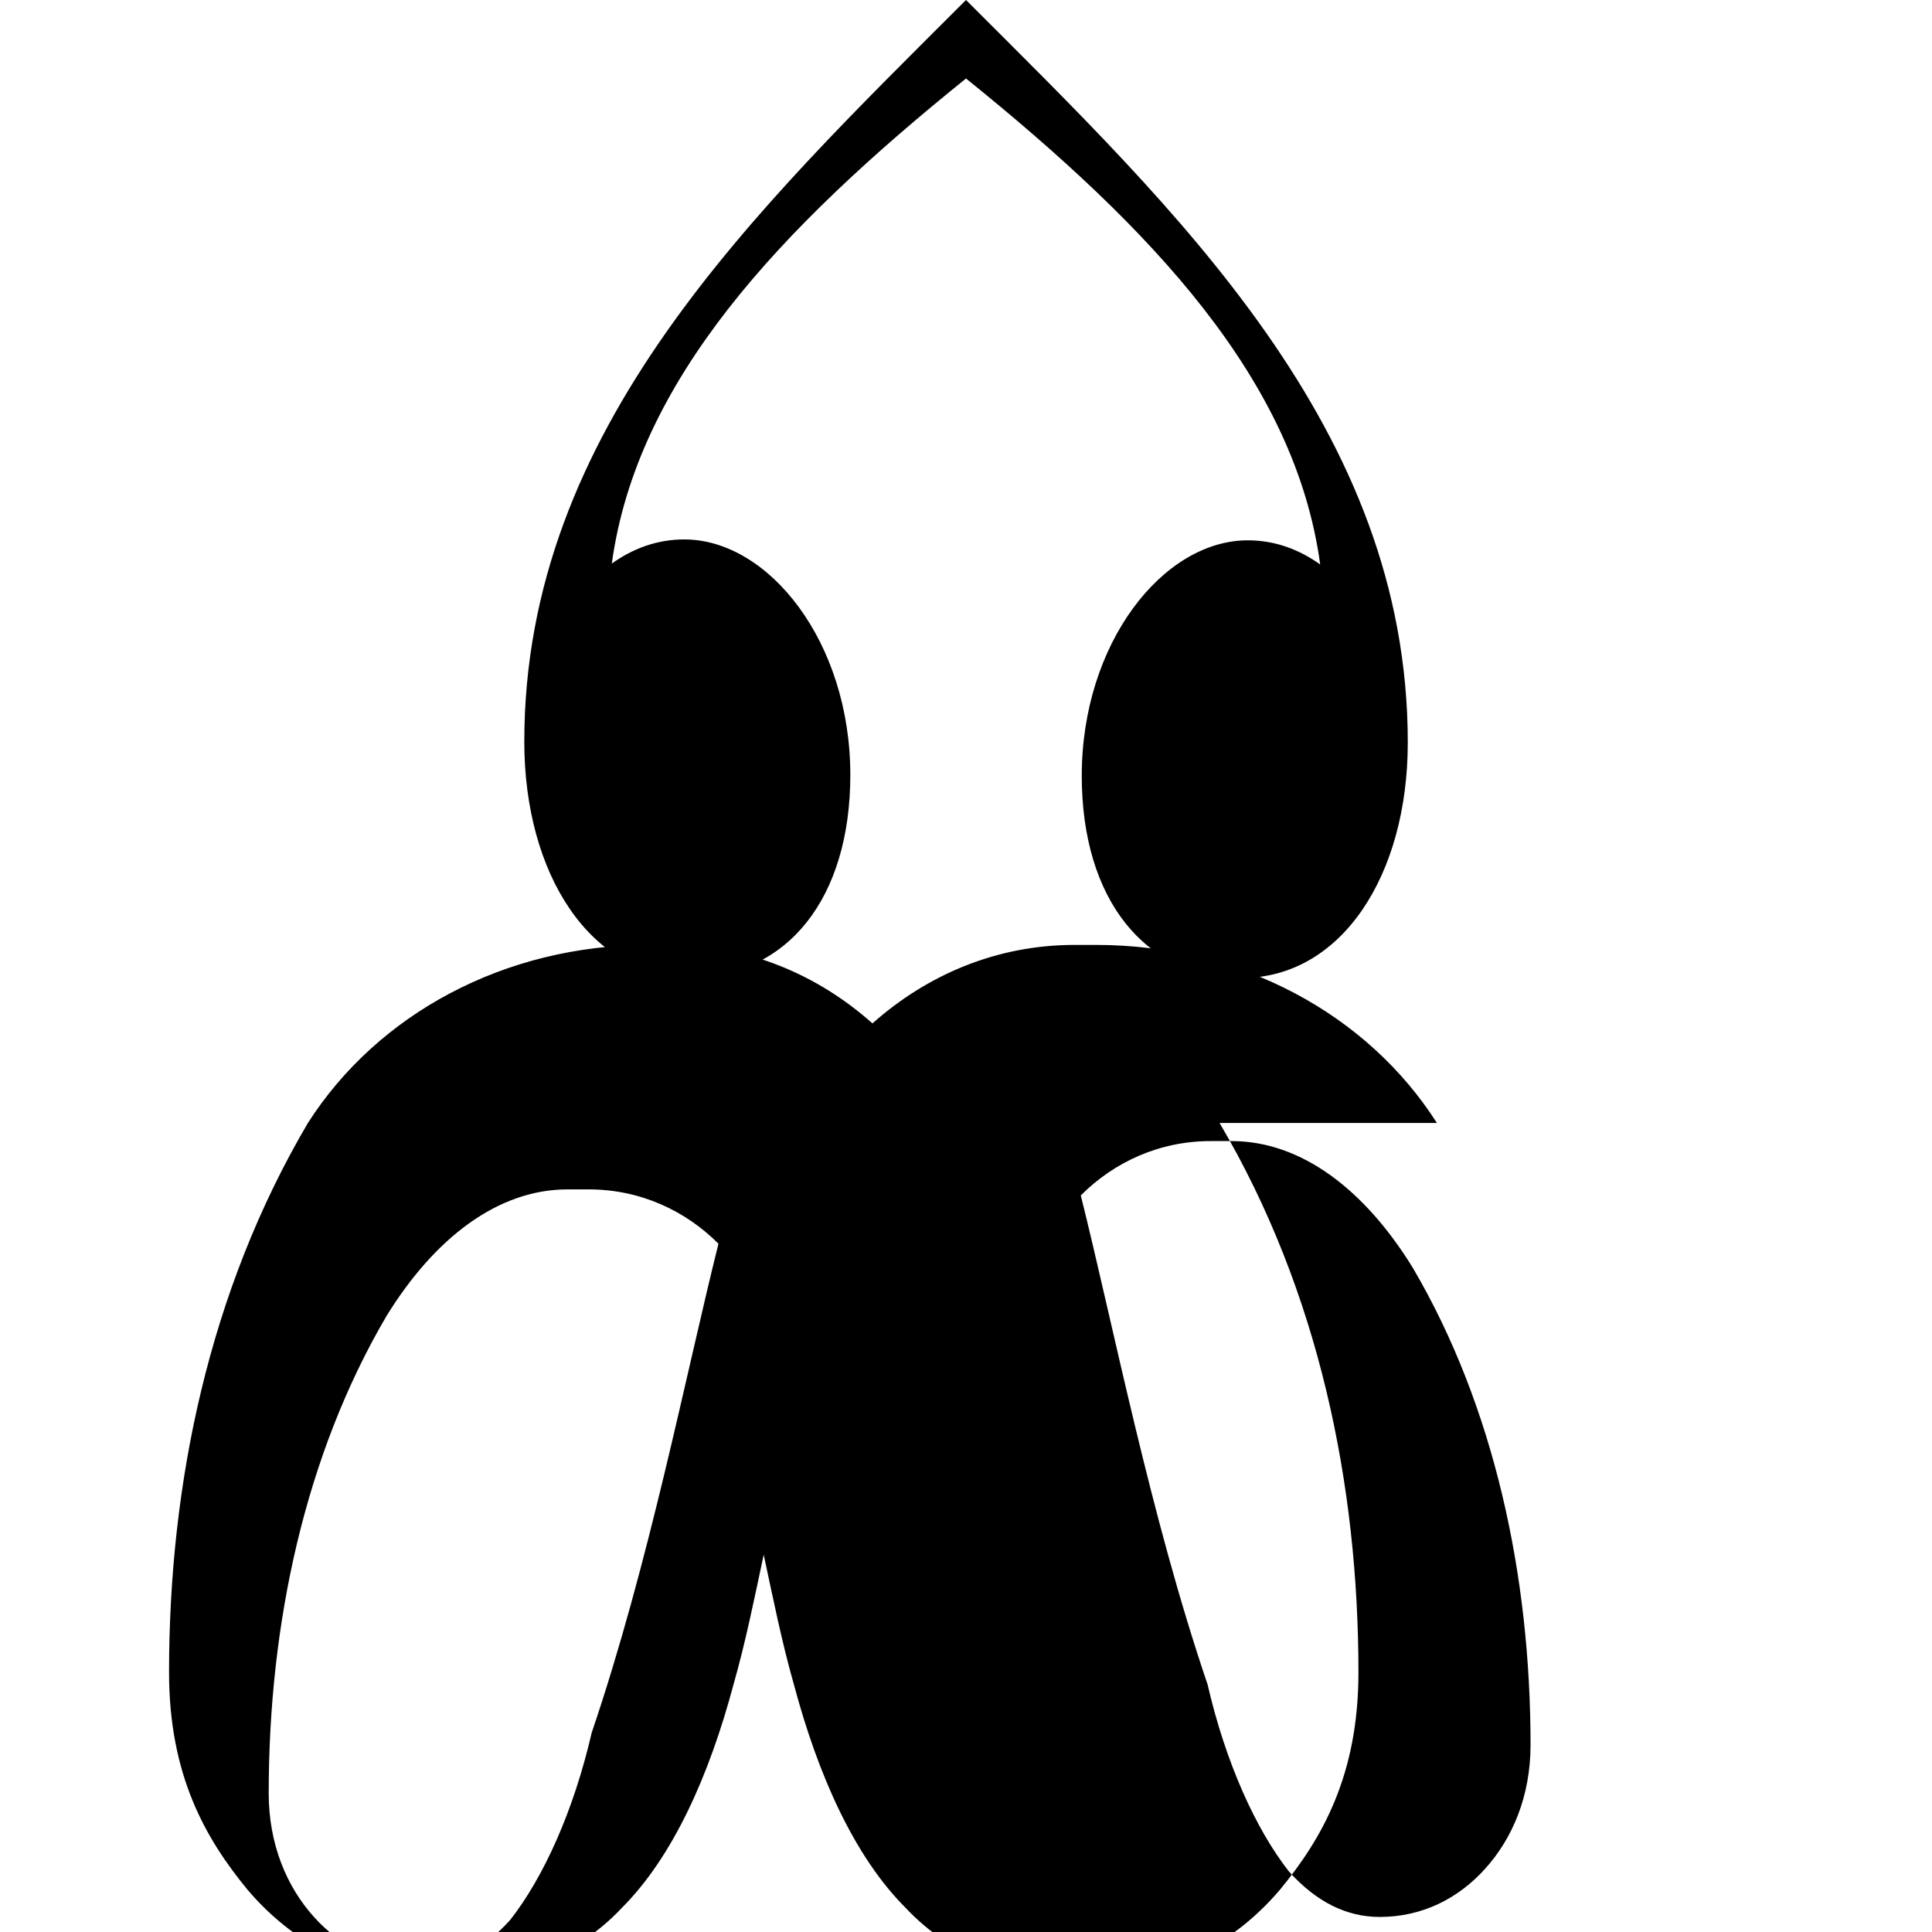
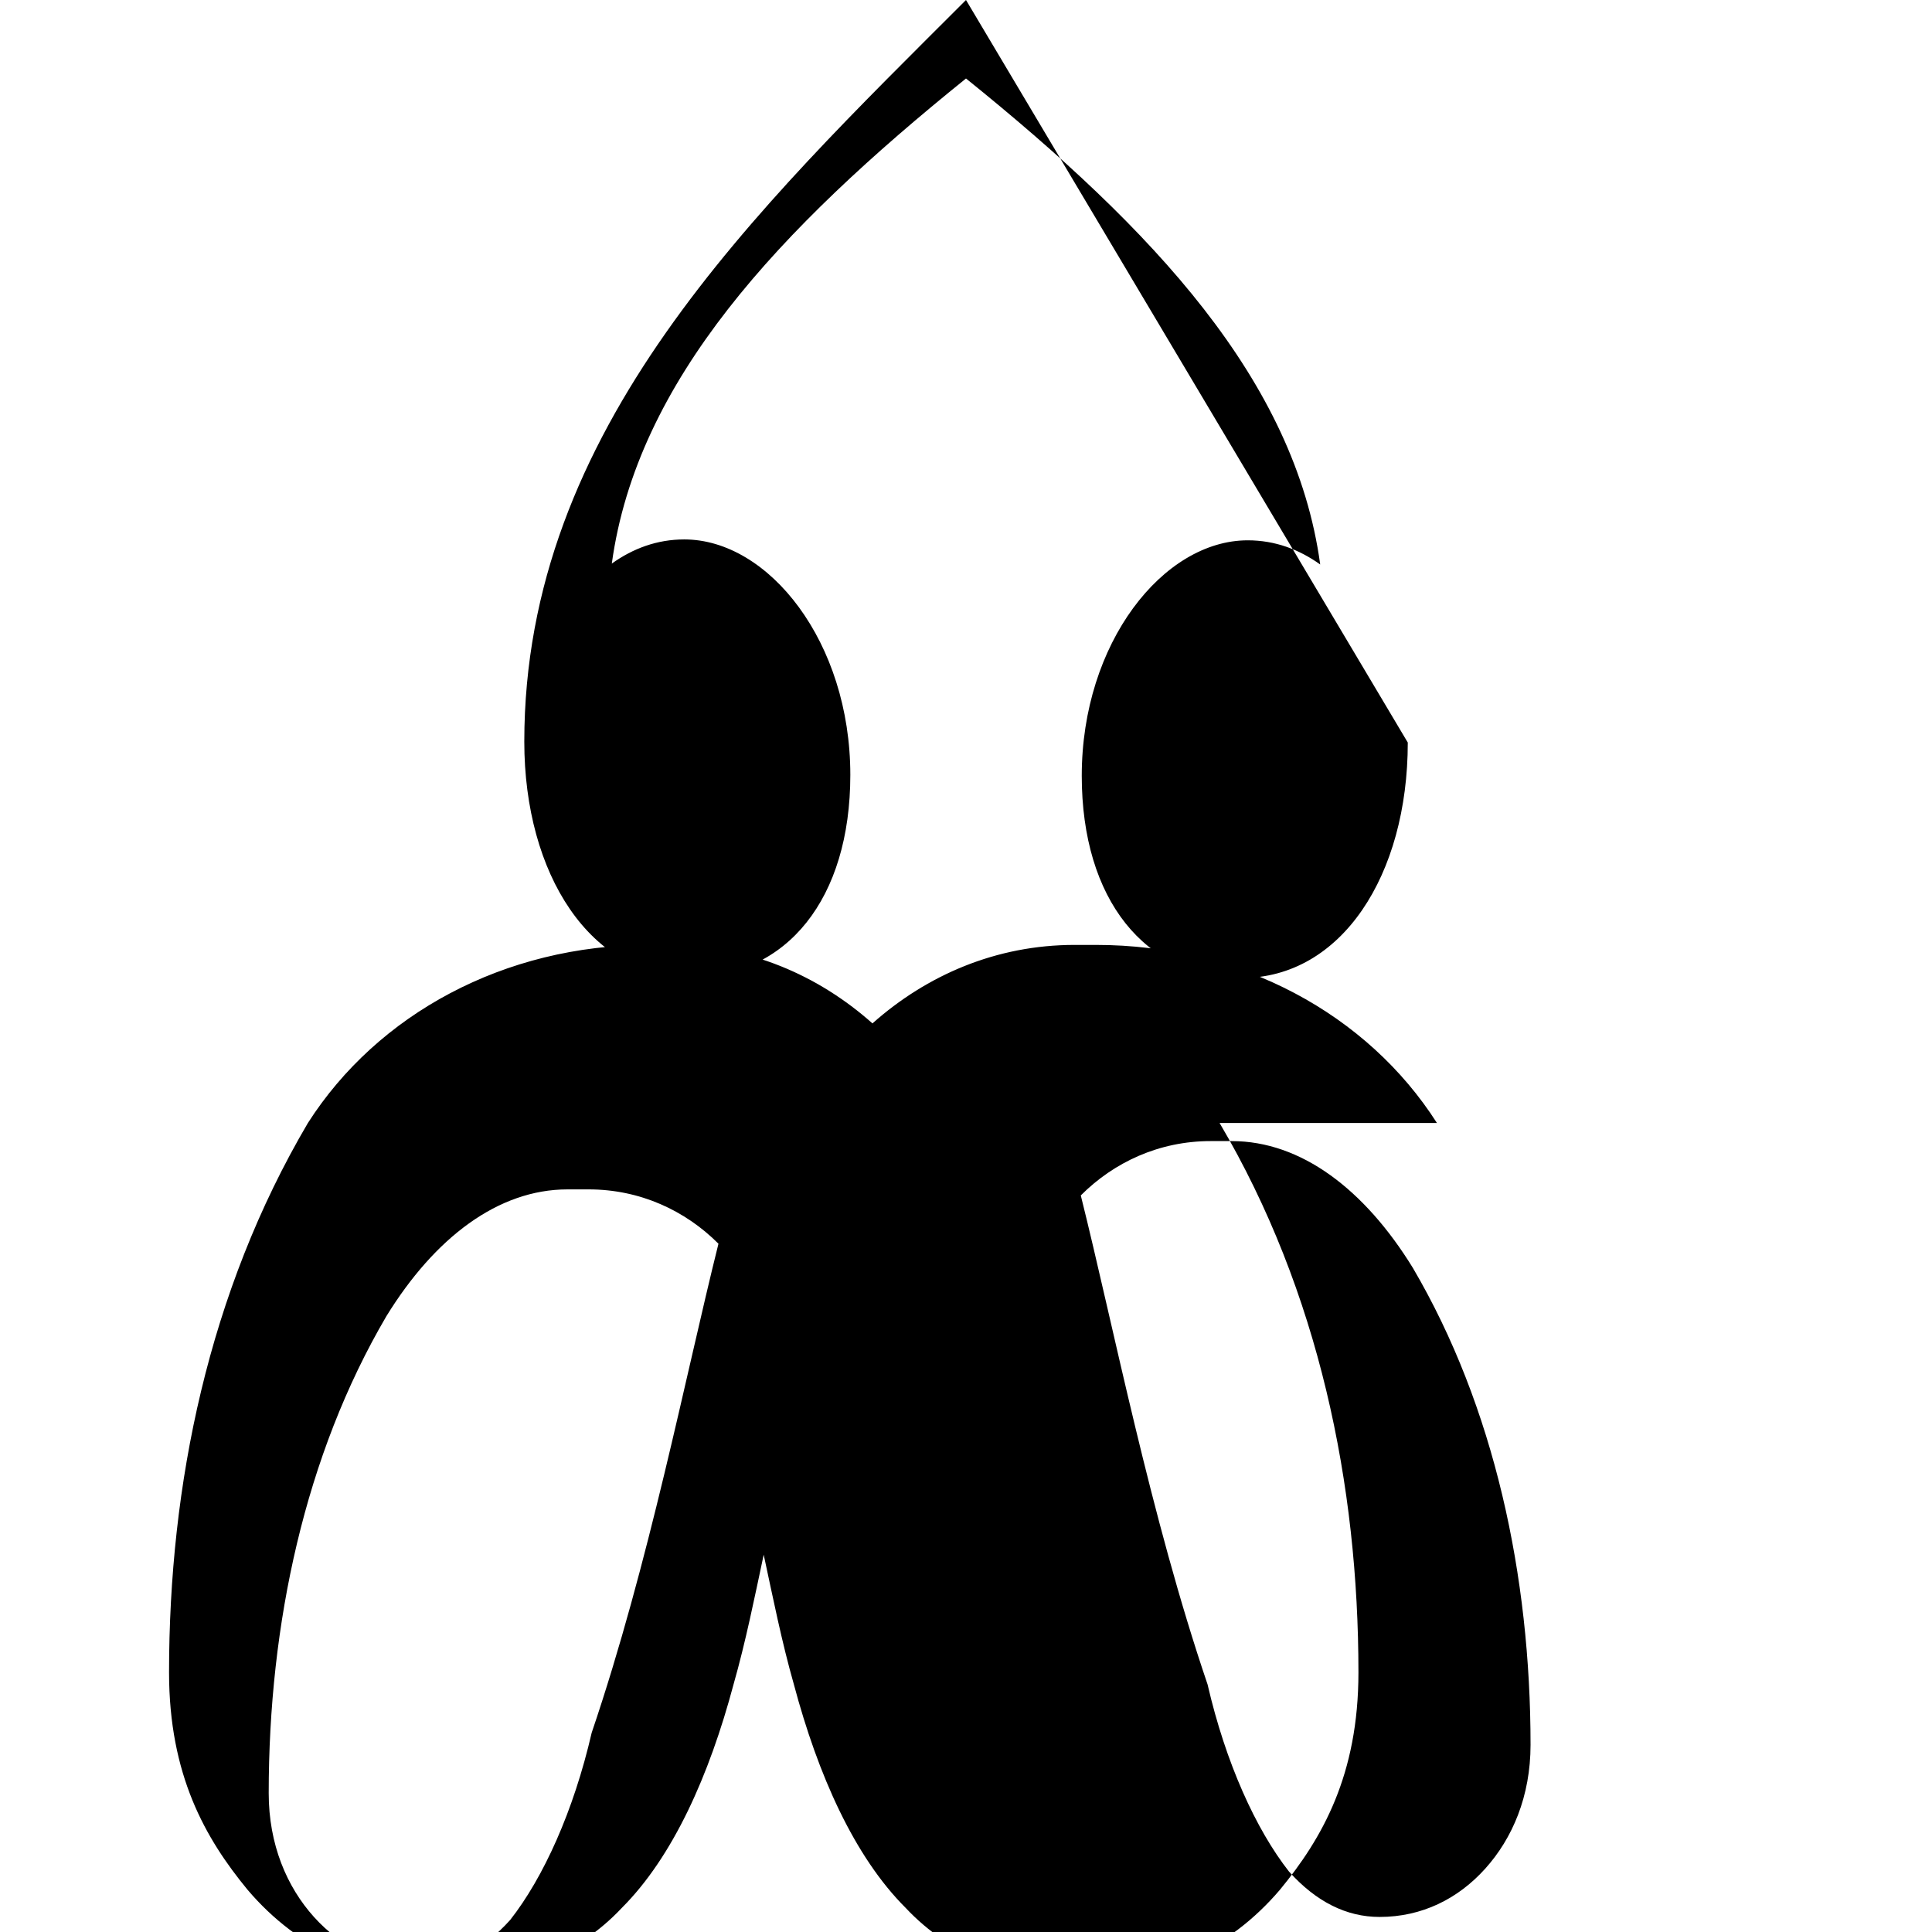
<svg xmlns="http://www.w3.org/2000/svg" role="img" viewBox="0 0 24 24">
  <title>Airbnb</title>
-   <path fill="currentColor" d="M12 0C9.375 2.625 6.513 5.325 6.513 9.213c0 1.65.825 2.925 2.063 2.925 1.2 0 1.987-.975 1.987-2.512 0-1.65-1.013-2.925-2.063-2.925-.337 0-.637.112-.9.3C7.913 4.725 9.675 2.85 12 .975c2.325 1.875 4.088 3.75 4.4 6.037-.262-.187-.562-.3-.9-.3-1.05 0-2.062 1.275-2.062 2.925 0 1.537.787 2.512 1.987 2.512 1.238 0 2.063-1.275 2.063-2.925C17.488 5.325 14.625 2.625 12 0zm5.85 13.95c-.862-1.35-2.437-2.212-4.237-2.212h-.263c-.975 0-1.837.375-2.512.975-.675-.6-1.537-.975-2.513-.975h-.262c-1.8 0-3.375.862-4.238 2.212C2.588 16.05 2.1 18.45 2.1 20.775c0 1.275.45 2.062.975 2.7.637.75 1.5 1.125 2.437 1.125.863 0 1.65-.3 2.213-.9.637-.637 1.087-1.65 1.387-2.775.15-.525.263-1.087.375-1.612.113.525.225 1.087.375 1.612.3 1.125.75 2.138 1.388 2.775.562.6 1.35.9 2.212.9.938 0 1.8-.375 2.438-1.125.525-.638.975-1.425.975-2.7 0-2.325-.488-4.725-1.725-6.825zM7.35 21.525c-.225.975-.6 1.8-1.012 2.325-.338.375-.713.563-1.125.563-.525 0-.975-.225-1.313-.6-.337-.375-.562-.9-.562-1.538 0-2.1.45-4.2 1.462-5.925.6-.975 1.388-1.575 2.25-1.575h.263c.637 0 1.2.262 1.612.675-.412 1.65-.862 3.975-1.575 6.075zm11.1 1.688c-.337.375-.787.6-1.312.6-.412 0-.787-.188-1.125-.563-.412-.525-.787-1.35-1.012-2.325-.713-2.1-1.163-4.425-1.575-6.075.412-.413.975-.675 1.612-.675h.263c.862 0 1.65.6 2.25 1.575 1.012 1.725 1.462 3.825 1.462 5.925 0 .638-.225 1.163-.563 1.538z" />
+   <path fill="currentColor" d="M12 0C9.375 2.625 6.513 5.325 6.513 9.213c0 1.65.825 2.925 2.063 2.925 1.2 0 1.987-.975 1.987-2.512 0-1.65-1.013-2.925-2.063-2.925-.337 0-.637.112-.9.3C7.913 4.725 9.675 2.85 12 .975c2.325 1.875 4.088 3.75 4.4 6.037-.262-.187-.562-.3-.9-.3-1.05 0-2.062 1.275-2.062 2.925 0 1.537.787 2.512 1.987 2.512 1.238 0 2.063-1.275 2.063-2.925zm5.85 13.95c-.862-1.35-2.437-2.212-4.237-2.212h-.263c-.975 0-1.837.375-2.512.975-.675-.6-1.537-.975-2.513-.975h-.262c-1.8 0-3.375.862-4.238 2.212C2.588 16.05 2.1 18.45 2.1 20.775c0 1.275.45 2.062.975 2.7.637.75 1.5 1.125 2.437 1.125.863 0 1.65-.3 2.213-.9.637-.637 1.087-1.65 1.387-2.775.15-.525.263-1.087.375-1.612.113.525.225 1.087.375 1.612.3 1.125.75 2.138 1.388 2.775.562.6 1.35.9 2.212.9.938 0 1.8-.375 2.438-1.125.525-.638.975-1.425.975-2.7 0-2.325-.488-4.725-1.725-6.825zM7.35 21.525c-.225.975-.6 1.8-1.012 2.325-.338.375-.713.563-1.125.563-.525 0-.975-.225-1.313-.6-.337-.375-.562-.9-.562-1.538 0-2.1.45-4.2 1.462-5.925.6-.975 1.388-1.575 2.25-1.575h.263c.637 0 1.2.262 1.612.675-.412 1.65-.862 3.975-1.575 6.075zm11.1 1.688c-.337.375-.787.6-1.312.6-.412 0-.787-.188-1.125-.563-.412-.525-.787-1.35-1.012-2.325-.713-2.1-1.163-4.425-1.575-6.075.412-.413.975-.675 1.612-.675h.263c.862 0 1.65.6 2.25 1.575 1.012 1.725 1.462 3.825 1.462 5.925 0 .638-.225 1.163-.563 1.538z" />
</svg>